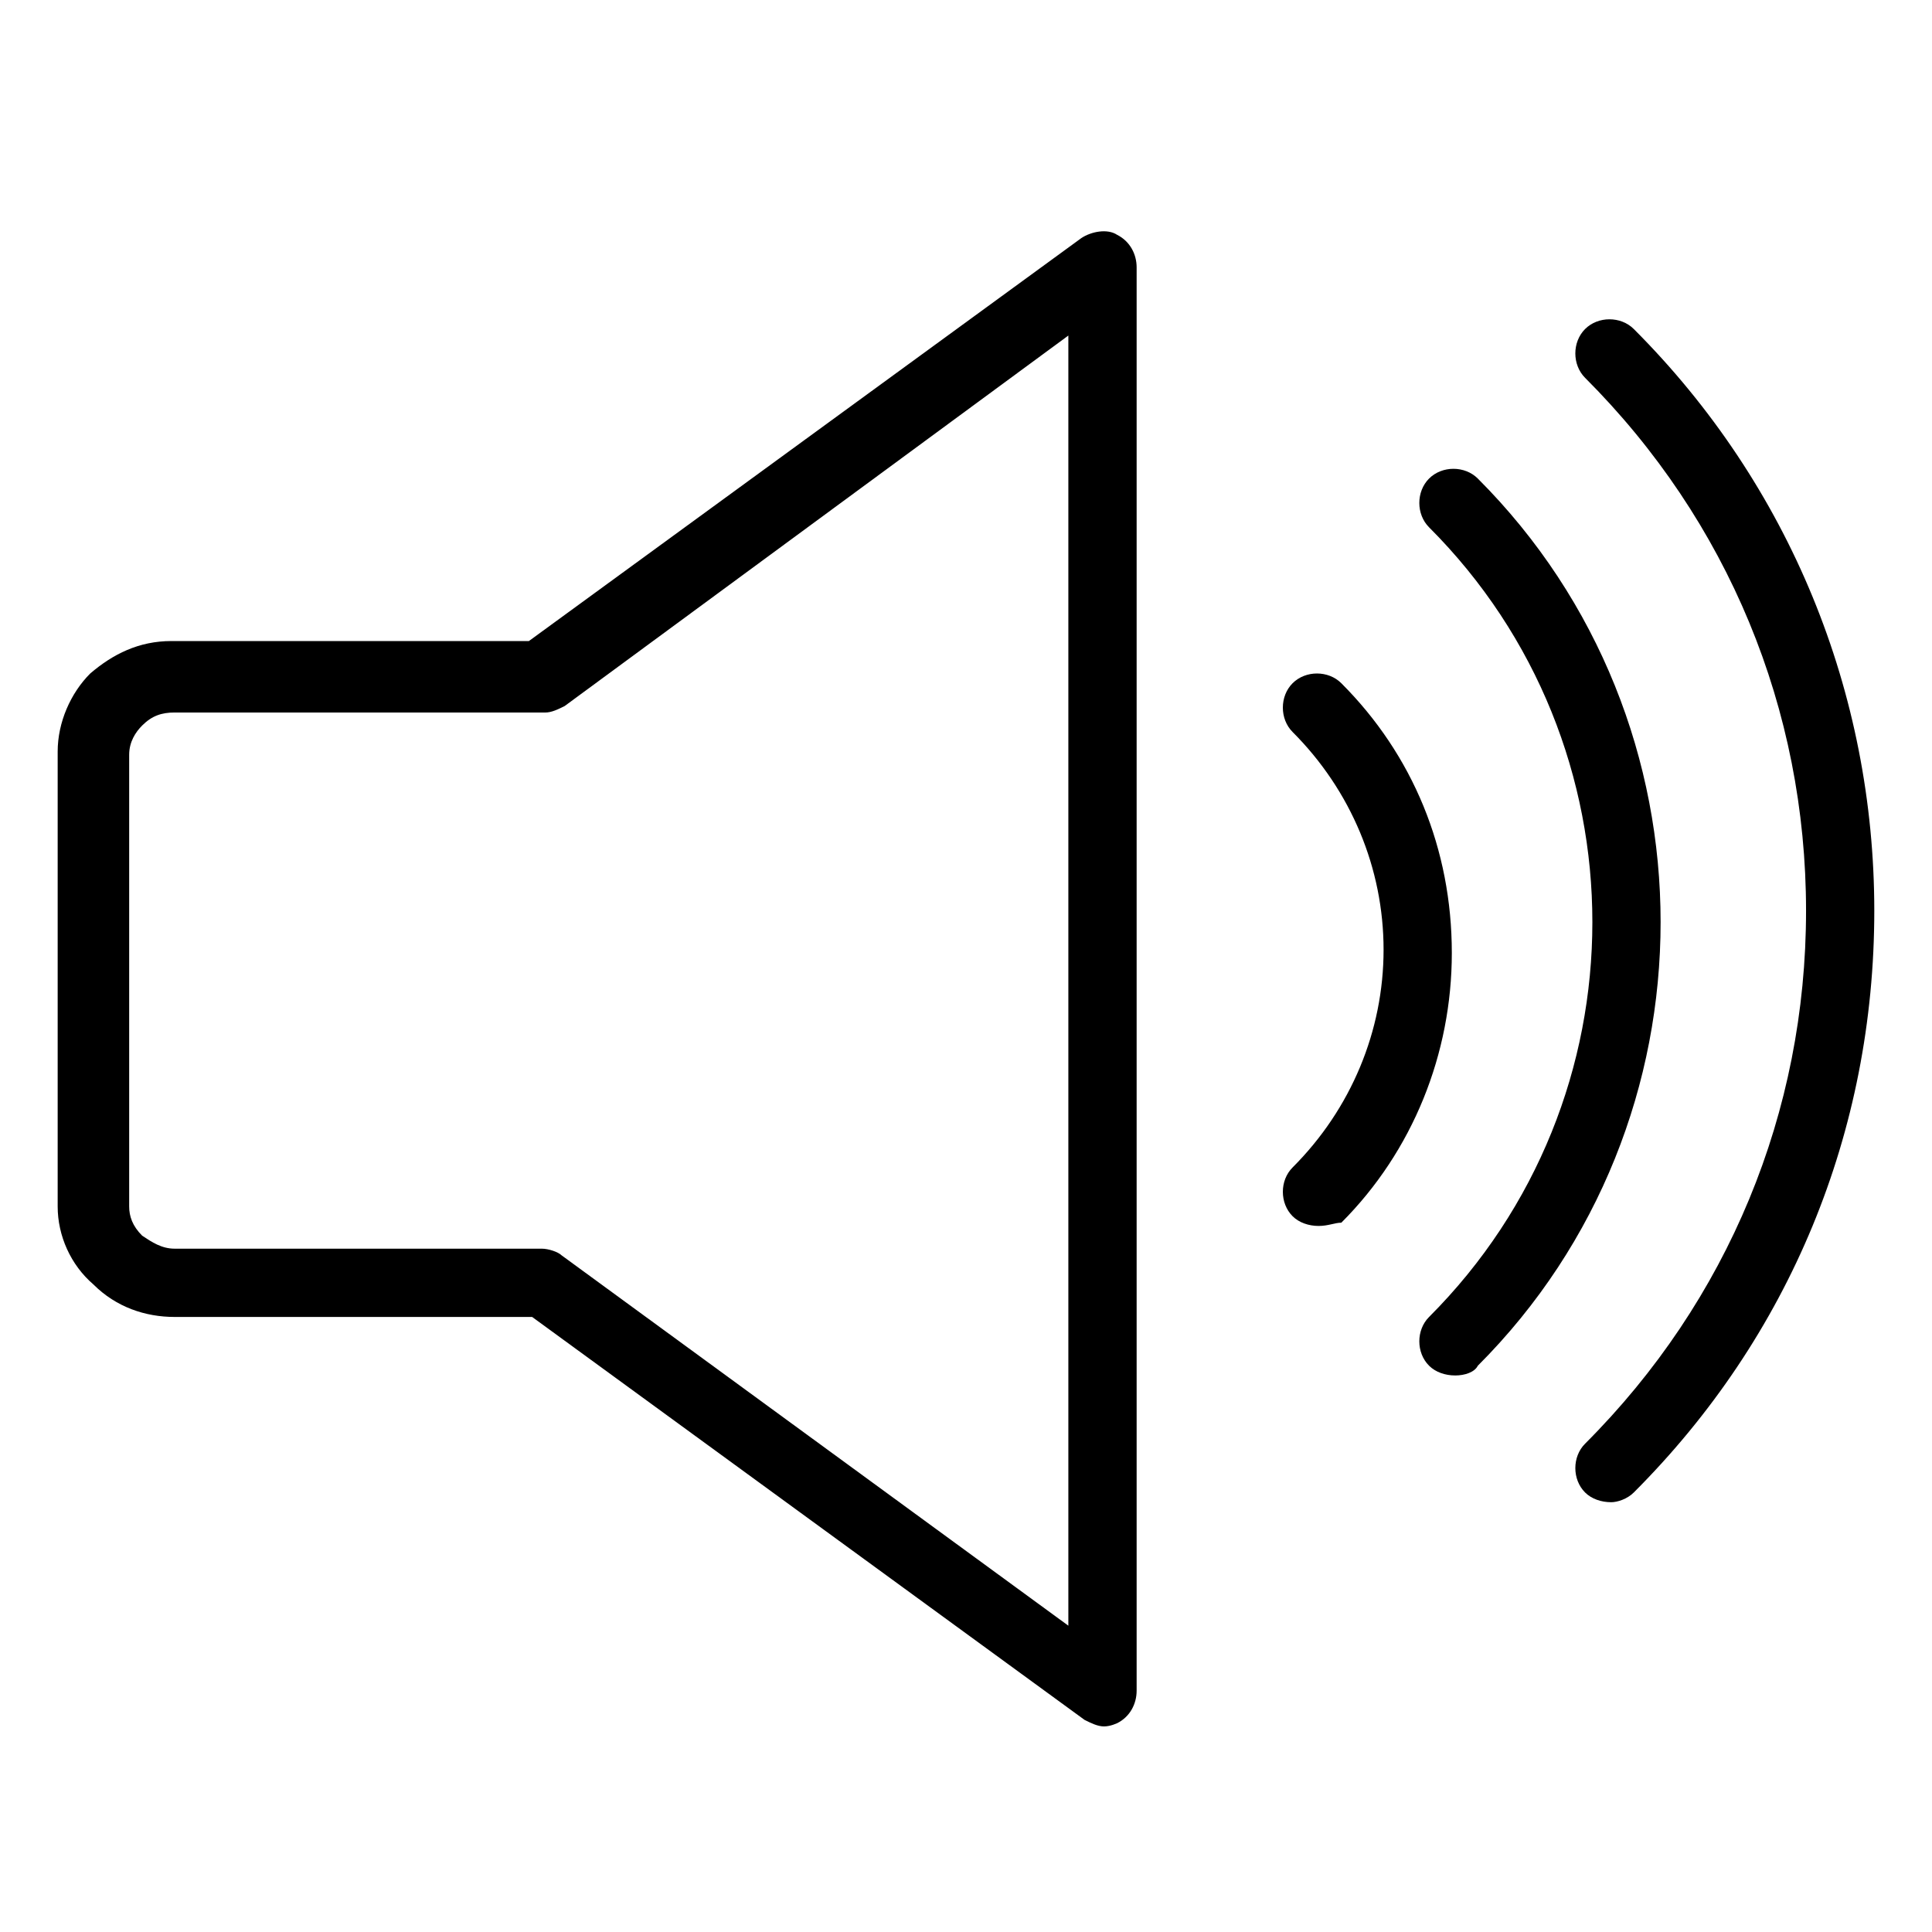
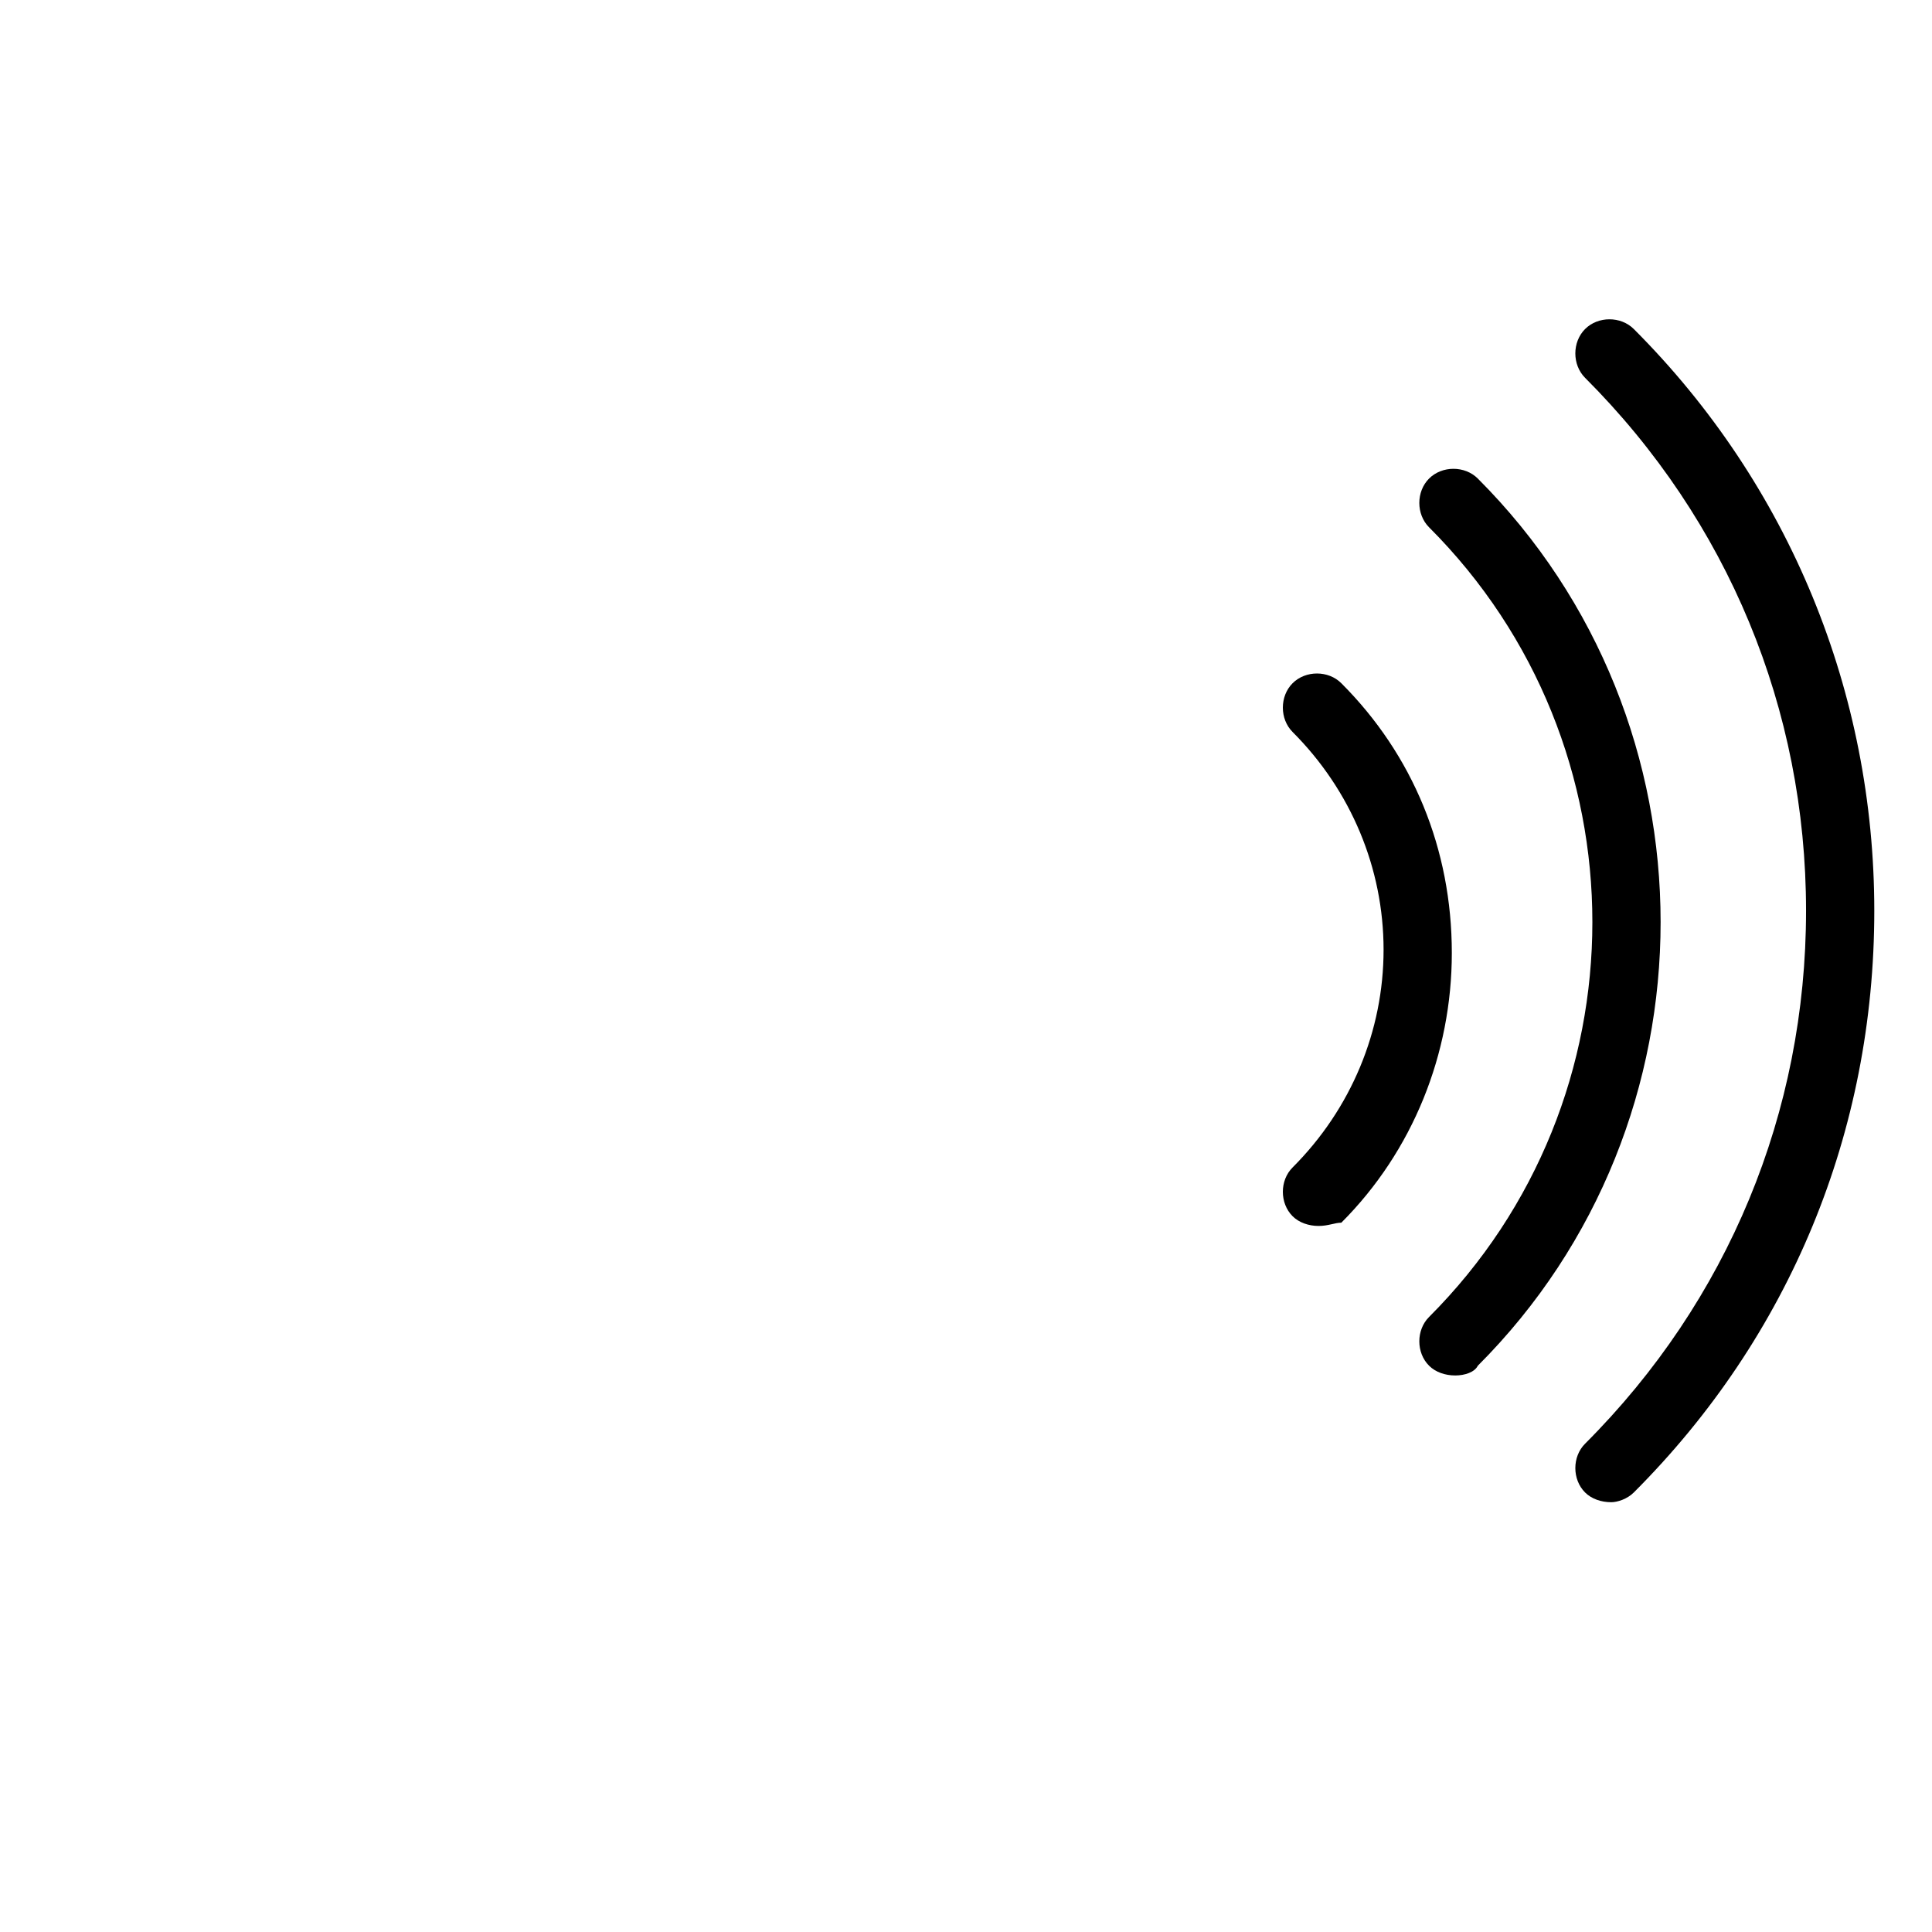
<svg xmlns="http://www.w3.org/2000/svg" fill="#000000" width="800px" height="800px" version="1.1" viewBox="144 144 512 512">
  <g>
    <path d="m529.61 508.51c-2.582 0-5.168-0.859-6.891-2.582-3.445-3.438-3.445-9.473 0-12.918 57.703-57.703 57.703-151.57 0-209.27-3.445-3.445-3.445-9.473 0-12.918 3.445-3.445 9.473-3.445 12.918 0 64.59 64.59 64.59 170.52 0 235.11-0.859 1.719-3.441 2.582-6.027 2.582z" />
    <path d="m570.95 542.1c-2.582 0-5.168-0.859-6.891-2.582-3.438-3.445-3.438-9.48 0-12.918 37.895-37.895 58.562-87.844 58.562-141.24s-20.66-103.34-58.562-141.24c-3.438-3.445-3.438-9.473 0-12.918 3.445-3.445 9.473-3.445 12.918-0.004 41.34 41.34 63.73 96.457 63.73 154.16 0 58.562-22.398 112.83-63.73 154.16-1.723 1.727-4.305 2.586-6.027 2.586z" />
-     <path d="m436.6 601.52c-1.723 0-3.445-0.871-5.168-1.723l-146.41-106.79h-94.734c-7.75 0-15.5-2.582-21.531-8.613-6.027-5.168-9.473-12.918-9.473-20.66v-120.57c0-7.75 3.445-15.5 8.613-20.668 6.027-5.168 12.918-8.613 21.531-8.613h94.734l146.41-106.79c2.582-1.723 6.891-2.582 9.48-0.859 3.438 1.723 5.168 5.168 5.168 8.613v377.21c0 3.445-1.723 6.891-5.168 8.613-0.012-0.016-1.73 0.848-3.453 0.848zm-246.31-268.7c-3.445 0-6.027 0.859-8.613 3.445-1.723 1.723-3.445 4.305-3.445 7.75v119.71c0 2.582 0.859 5.168 3.445 7.742 2.582 1.723 5.168 3.445 8.613 3.445h97.316c1.723 0 4.305 0.859 5.168 1.723l134.35 98.188v-341.9l-133.48 98.18c-1.723 0.859-3.445 1.723-5.168 1.723z" />
    <path d="m493.44 468.89c-2.582 0-5.168-0.859-6.891-2.582-3.438-3.445-3.438-9.48 0-12.918 15.5-15.5 24.113-36.172 24.113-57.703s-8.613-42.199-24.113-57.703c-3.438-3.445-3.438-9.473 0-12.918 3.445-3.445 9.48-3.445 12.918 0 18.945 18.945 29.281 43.922 29.281 71.48 0 26.699-10.336 52.535-29.281 71.48-1.723 0.004-3.445 0.863-6.027 0.863z" />
  </g>
</svg>